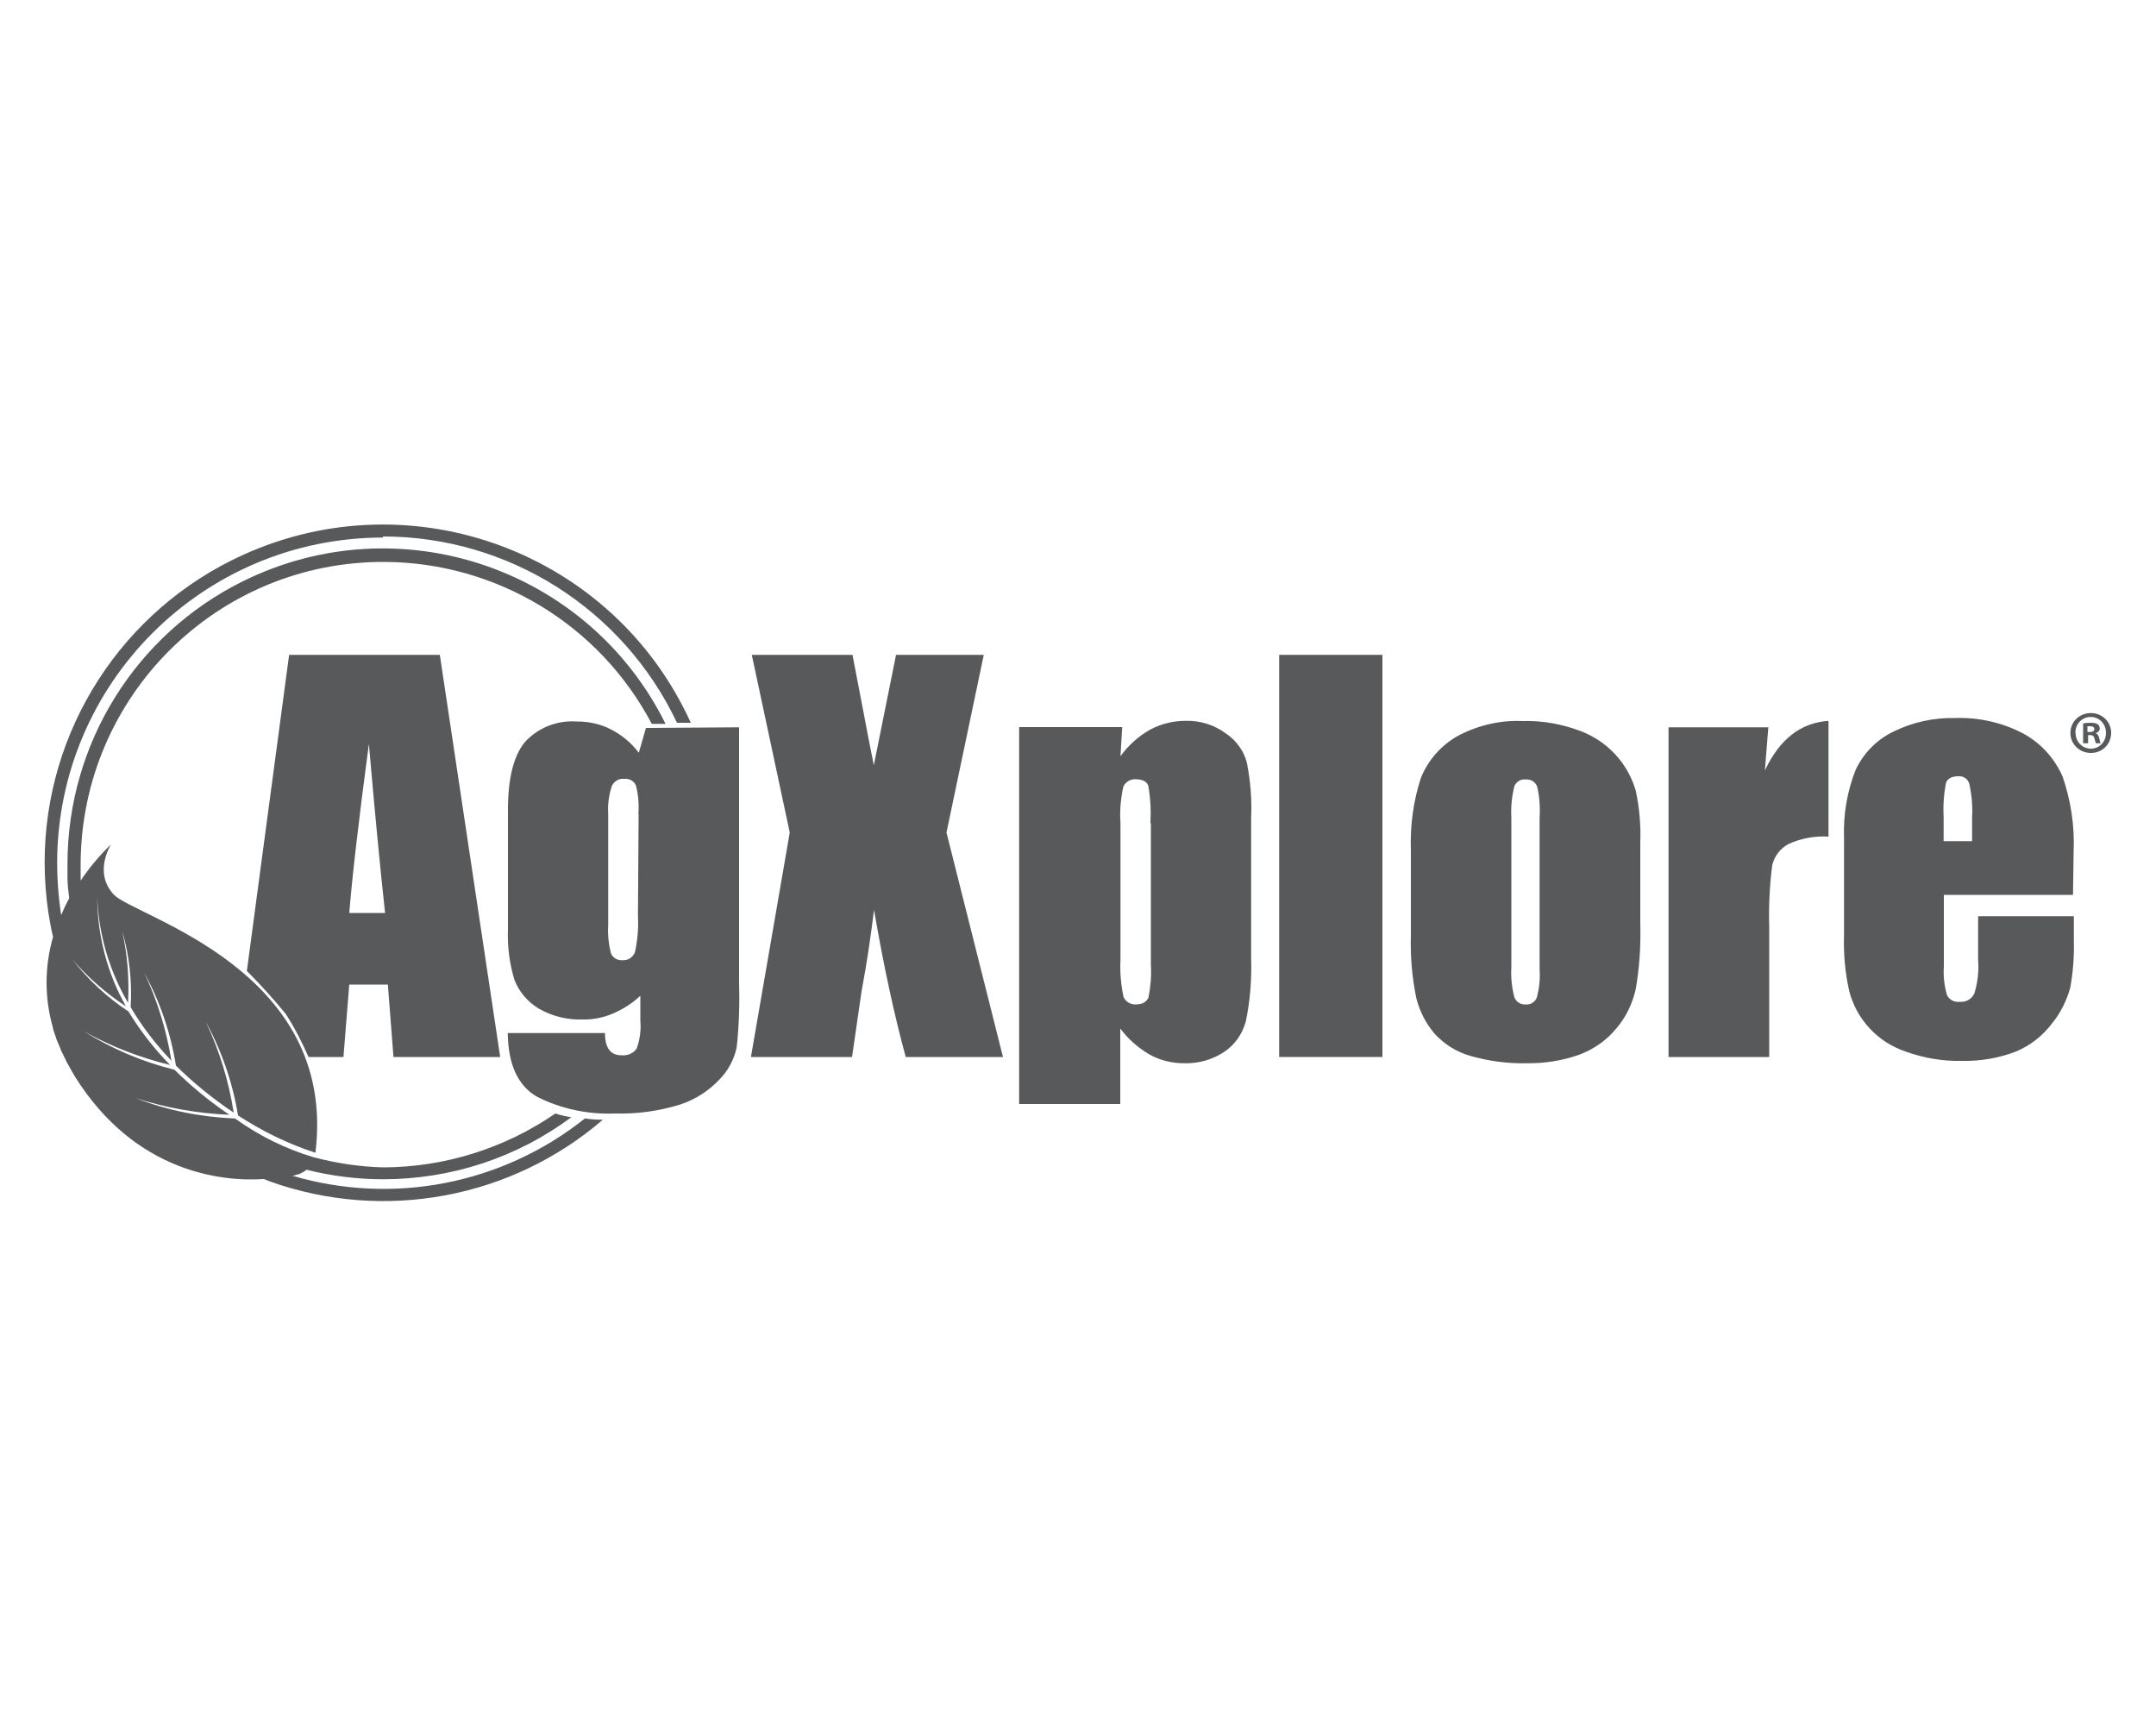
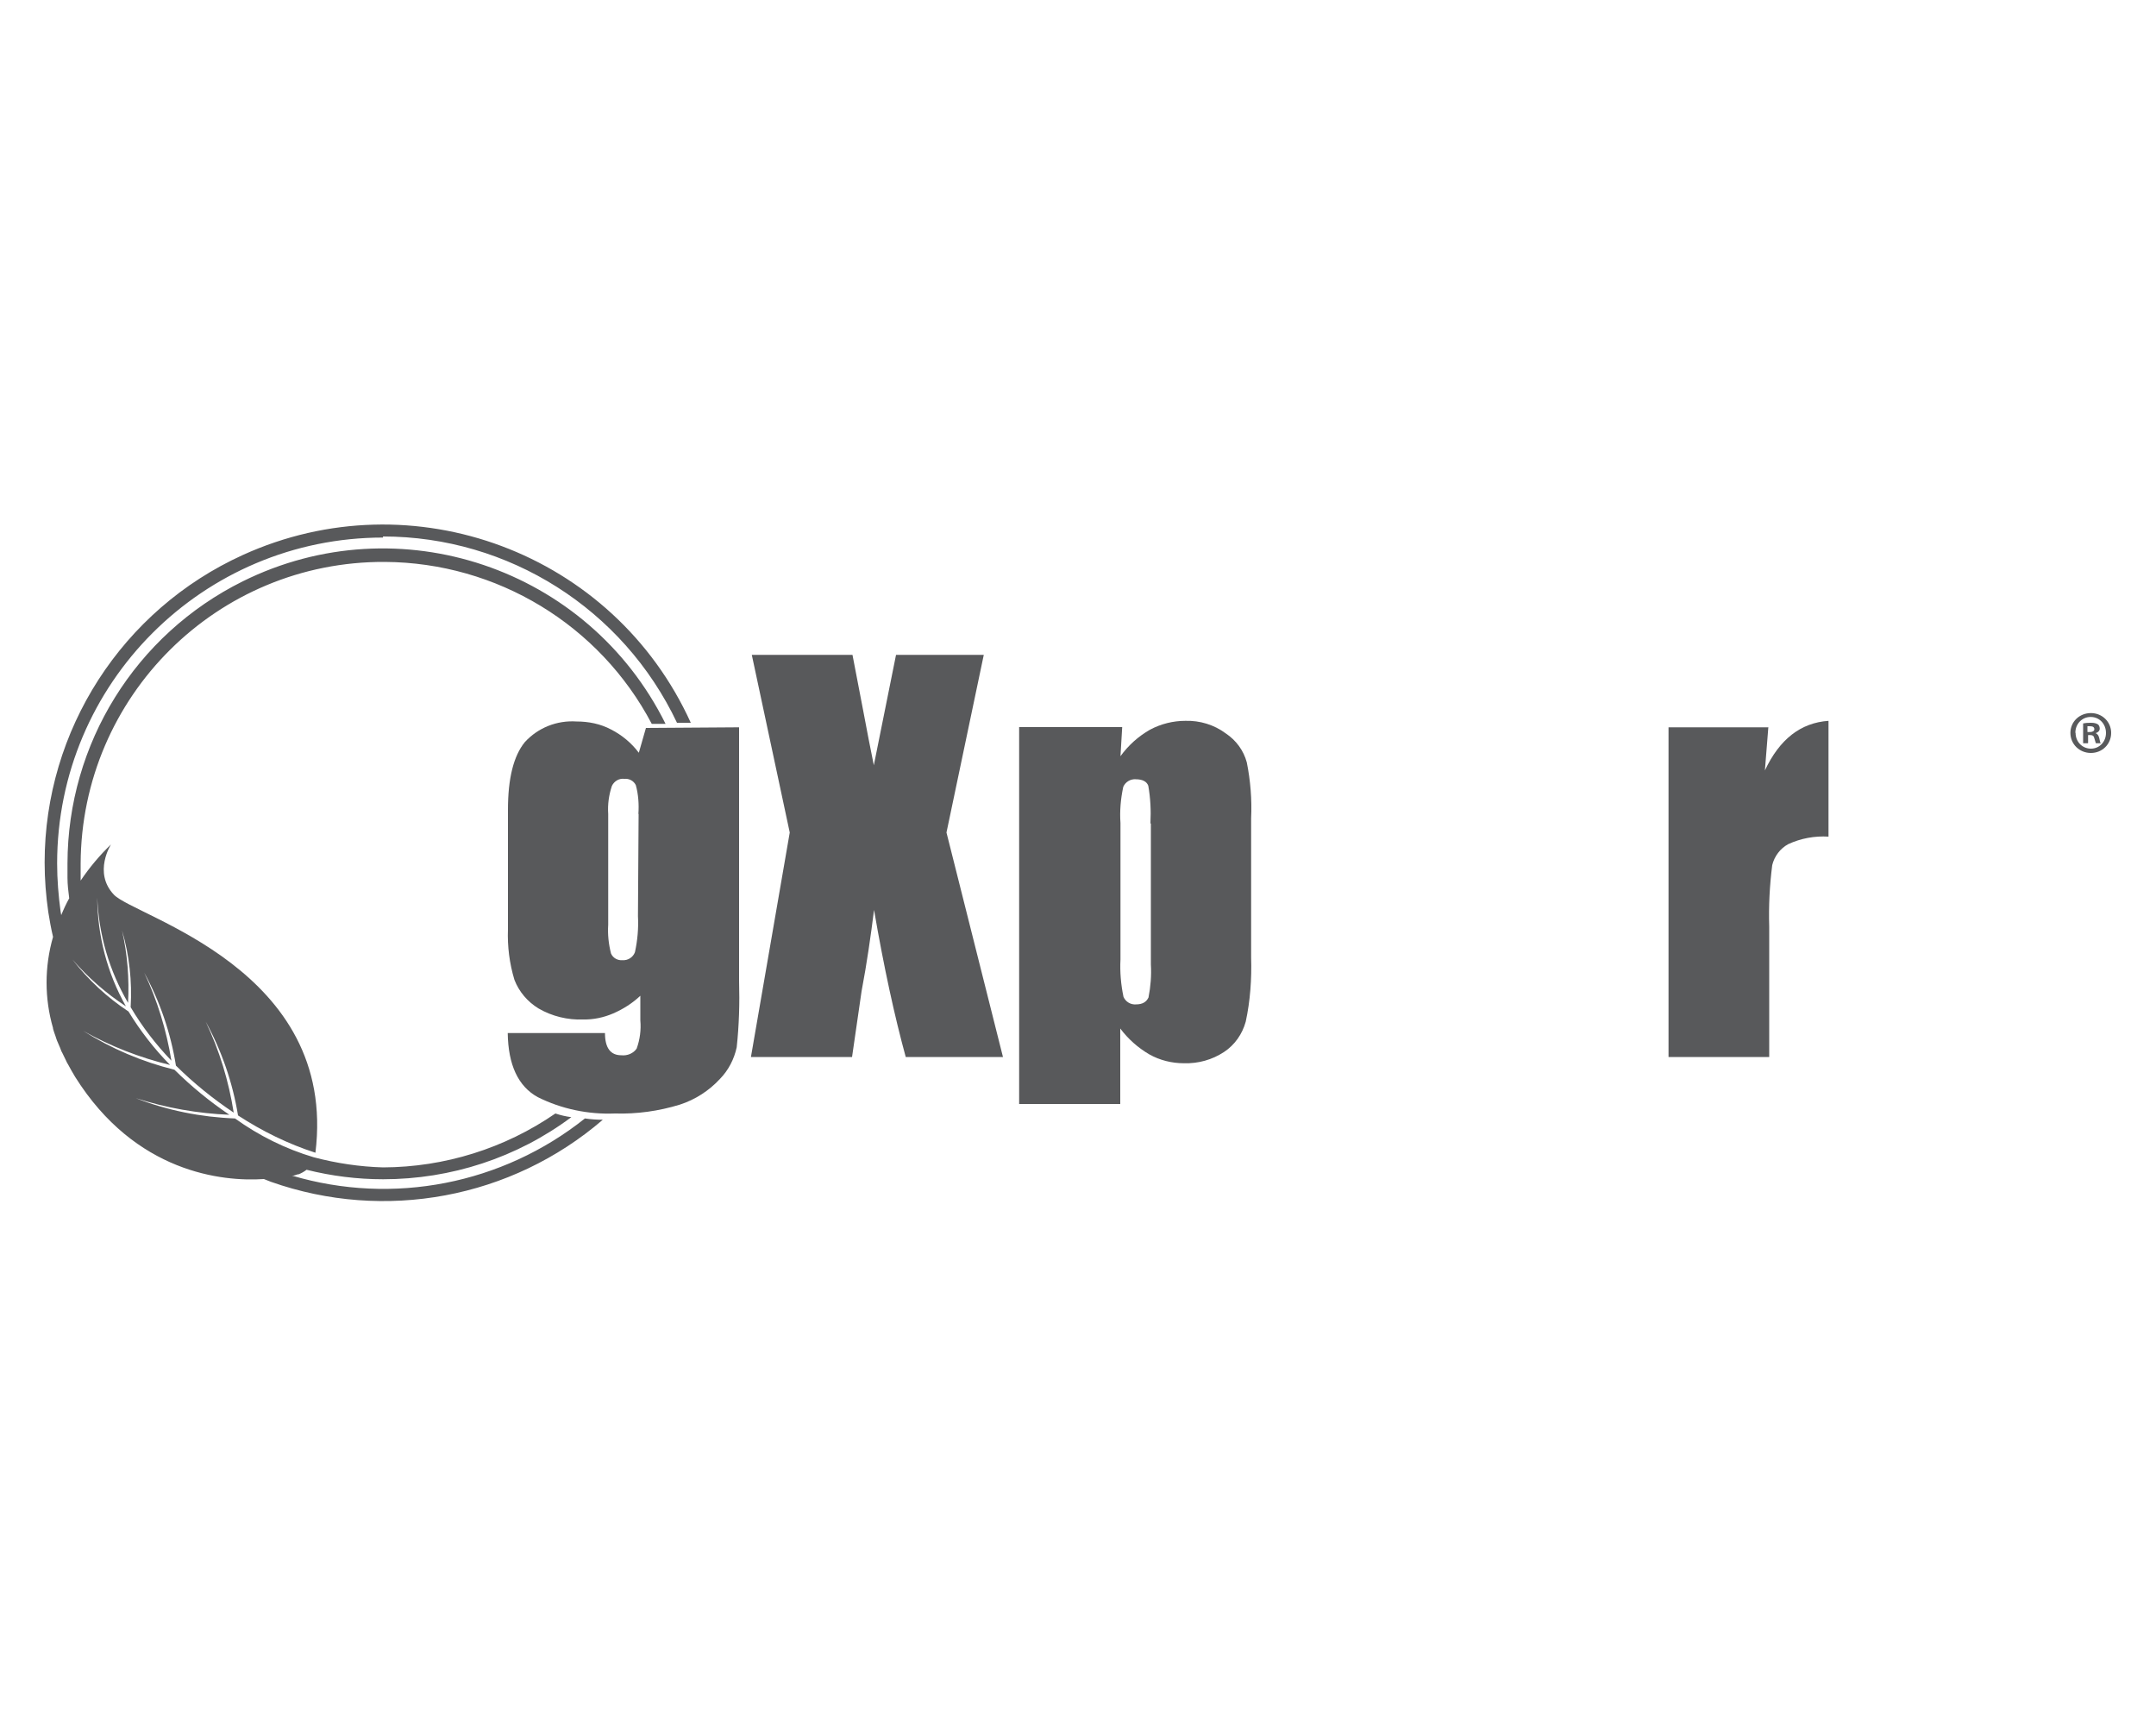
<svg xmlns="http://www.w3.org/2000/svg" id="Layer_1" data-name="Layer 1" viewBox="0 0 100 80">
  <defs>
    <style> .cls-1 { fill: #58595b; } </style>
  </defs>
  <g id="Layer_1-2" data-name="Layer 1-2">
    <g>
      <path class="cls-1" d="M17.76,24.88c5.83,0,11.14,3.36,13.64,8.64h.64c-3.58-7.89-12.89-11.37-20.78-7.78-5.59,2.54-9.19,8.12-9.19,14.26,0,.77.06,1.54.17,2.3.06.38.13.77.22,1.15-.4,1.39-.4,2.85,0,4.23h0v.03c.03.11.07.22.11.33s.04.14.07.21.1.23.15.35.05.15.09.21l.18.37c.03.07.06.13.1.19.1.19.21.38.33.58,2.79,4.44,6.82,4.86,8.75,4.73l.33.13c5.27,1.86,11.15.77,15.39-2.88-.28,0-.56-.02-.83-.06-3.83,3.05-8.9,4.04-13.59,2.65h.08c.07-.02.13-.03.19-.06h.04c.13-.05.25-.12.37-.21,1.16.29,2.35.44,3.55.44,3.15,0,6.21-1,8.73-2.88-.25-.03-.5-.09-.74-.17-2.35,1.62-5.14,2.49-7.99,2.5-1.08-.03-2.16-.19-3.22-.47h0c-1.31-.39-2.54-1-3.65-1.8-1.58-.06-3.13-.37-4.6-.94,1.4.45,2.87.71,4.34.77-.92-.62-1.77-1.32-2.55-2.09-1.5-.37-2.93-.98-4.23-1.8,1.26.71,2.62,1.24,4.03,1.58-.74-.75-1.39-1.59-1.93-2.48-.99-.65-1.87-1.47-2.6-2.41.72.83,1.55,1.56,2.48,2.17-.87-1.54-1.32-3.28-1.33-5.05v-.31.31c.07,1.73.56,3.4,1.43,4.89.06-1.12-.03-2.26-.28-3.36.34,1.16.47,2.36.4,3.56.53.9,1.17,1.73,1.89,2.48-.23-1.41-.65-2.79-1.26-4.08.73,1.34,1.23,2.8,1.47,4.31.82.81,1.72,1.54,2.68,2.18-.23-1.46-.66-2.88-1.3-4.22.74,1.35,1.25,2.82,1.5,4.35,1.12.73,2.32,1.32,3.59,1.73,1.05-8.53-8.38-10.94-9.35-11.97s-.13-2.33-.13-2.33c-.53.51-1,1.07-1.41,1.68v-.78c.03-7.77,6.34-14.04,14.11-14,5.19.03,9.96,2.91,12.38,7.51h.64c-3.59-7.24-12.37-10.2-19.61-6.61-4.98,2.47-8.12,7.53-8.13,13.08v.67c0,.31.04.64.08.95-.14.25-.26.51-.37.78l-.03-.17c-.1-.74-.16-1.48-.16-2.23,0-8.35,6.77-15.11,15.12-15.11Z" />
-       <path class="cls-1" d="M20.4,30.37l2.8,18.65h-4.95l-.26-3.36h-1.79l-.27,3.36h-1.62c-.31-.7-.65-1.37-1.06-2-.57-.7-1.17-1.36-1.8-1.99l1.96-14.66h7ZM17.86,42.34c-.23-2.11-.48-4.72-.75-7.84-.48,3.59-.78,6.21-.91,7.84h1.66Z" />
-       <path class="cls-1" d="M45.63,30.37l-1.73,8.24,2.62,10.41h-4.51c-.51-1.86-1.01-4.14-1.47-6.82-.15,1.19-.33,2.46-.58,3.78l-.44,3.04h-4.69l1.8-10.41-1.76-8.24h4.67c.1.5.26,1.35.49,2.55.17.92.34,1.78.5,2.57l1.03-5.12h4.06,0Z" />
+       <path class="cls-1" d="M45.63,30.37l-1.73,8.24,2.62,10.41h-4.51c-.51-1.86-1.01-4.14-1.47-6.82-.15,1.19-.33,2.46-.58,3.78l-.44,3.04h-4.69l1.8-10.41-1.76-8.24h4.67c.1.5.26,1.35.49,2.55.17.92.34,1.78.5,2.57l1.03-5.12Z" />
      <path class="cls-1" d="M52.05,33.72l-.08,1.35c.37-.51.83-.92,1.37-1.23.51-.27,1.07-.41,1.64-.41.67-.02,1.33.18,1.87.58.48.32.83.79.98,1.35.17.85.24,1.72.2,2.59v6.46c.03.99-.04,2-.25,2.97-.16.58-.51,1.08-1.01,1.41-.55.36-1.19.54-1.86.52-.56,0-1.12-.14-1.6-.41-.53-.31-.98-.71-1.35-1.2v3.5h-4.69v-17.48h4.78ZM53.36,38.17c.03-.58,0-1.16-.1-1.73-.07-.19-.26-.3-.58-.3-.24-.02-.48.12-.58.35-.12.55-.17,1.12-.13,1.68v6.33c-.03.58.02,1.16.14,1.73.1.23.33.37.58.35.3,0,.48-.11.58-.32.1-.51.14-1.02.11-1.53v-6.54h-.02Z" />
-       <path class="cls-1" d="M64.12,30.37v18.65h-4.79v-18.65h4.79Z" />
-       <path class="cls-1" d="M76.08,39.09v3.76c.03,1.01-.04,2.03-.21,3.02-.15.66-.44,1.28-.88,1.8-.45.56-1.05.98-1.73,1.24-.78.28-1.61.41-2.45.4-.88.02-1.76-.1-2.61-.34-.64-.18-1.21-.54-1.66-1.03-.41-.48-.7-1.05-.85-1.66-.2-.97-.28-1.94-.25-2.93v-3.92c-.04-1.13.11-2.26.46-3.34.32-.81.91-1.49,1.66-1.93.93-.51,2-.77,3.06-.72.92-.03,1.83.14,2.68.46,1.25.47,2.2,1.49,2.57,2.77.17.79.24,1.6.21,2.41h0ZM71.41,37.94c.03-.5,0-1-.12-1.48-.09-.21-.3-.33-.52-.31-.23-.03-.44.1-.53.31-.12.49-.17.98-.14,1.48v6.9c-.03.48.02.95.14,1.41.08.21.29.35.51.33.23.03.44-.1.53-.31.11-.42.16-.85.13-1.29v-7.05Z" />
      <path class="cls-1" d="M82.02,33.72l-.16,2.01c.68-1.45,1.66-2.21,2.95-2.3v5.37c-.64-.04-1.29.08-1.87.35-.37.2-.64.56-.74.97-.12.94-.17,1.9-.14,2.85v6.05h-4.67v-15.29h4.64,0Z" />
-       <path class="cls-1" d="M96.15,41.5h-5.99v3.32c-.03.45.02.91.15,1.34.11.21.34.33.58.3.3.03.57-.13.69-.4.15-.51.21-1.03.17-1.55v-2.02h4.44v1.15c.02.73-.04,1.46-.17,2.18-.17.59-.44,1.15-.84,1.64-.44.58-1,1.02-1.66,1.3-.8.31-1.66.46-2.53.44-.88.02-1.76-.13-2.6-.43-1.3-.44-2.28-1.49-2.62-2.81-.19-.85-.27-1.73-.24-2.61v-4.48c-.04-1.08.14-2.16.54-3.17.37-.78.99-1.41,1.77-1.78.88-.43,1.85-.64,2.82-.62,1.12-.04,2.24.21,3.22.74.79.44,1.42,1.13,1.79,1.98.38,1.11.56,2.28.51,3.45l-.03,2.03h0ZM91.47,39v-1.12c.03-.51-.02-1.03-.13-1.53-.06-.22-.27-.37-.5-.35-.31,0-.5.1-.58.3-.1.52-.14,1.05-.11,1.59v1.12h1.32Z" />
      <path class="cls-1" d="M34.28,33.72v11.77c.03,1.03,0,2.06-.11,3.08-.12.55-.38,1.06-.78,1.47-.51.55-1.15.96-1.86,1.19-.98.3-1.99.44-3.01.41-1.24.05-2.48-.21-3.58-.76-.91-.5-1.37-1.5-1.39-2.97h4.51c0,.68.25,1.03.76,1.03.28.03.56-.09.71-.31.15-.42.21-.86.17-1.31v-1.14c-.37.35-.8.62-1.26.82-.44.19-.92.29-1.39.28-.72.03-1.45-.15-2.07-.51-.51-.31-.91-.78-1.12-1.33-.23-.76-.33-1.55-.3-2.34v-5.55c0-1.45.26-2.49.78-3.13.61-.67,1.49-1.02,2.4-.96.56,0,1.11.11,1.6.37.51.26.95.63,1.29,1.08l.33-1.15,4.35-.03h-.03ZM29.61,37.75c.03-.45,0-.91-.12-1.34-.1-.2-.31-.31-.53-.29-.24-.03-.47.1-.58.33-.14.42-.2.86-.17,1.3v5.14c-.03.45.02.9.13,1.33.09.21.31.33.53.31.25.02.49-.13.58-.37.12-.55.17-1.12.14-1.67l.03-4.74h0Z" />
      <path class="cls-1" d="M97.92,33.99c0,.52-.41.93-.94.93s-.95-.41-.95-.93.42-.92.95-.92.94.41.94.92ZM96.27,33.99c0,.41.31.73.71.73s.7-.32.7-.73-.3-.74-.71-.74-.71.33-.71.73h0ZM96.83,34.47h-.21v-.92c.09-.02.2-.03.36-.03.17,0,.25.03.32.07.05.03.09.11.09.2,0,.1-.08.18-.19.21h0c.09.04.14.11.17.24.03.14.04.2.07.23h-.23s-.04-.12-.07-.23c-.02-.1-.07-.15-.19-.15h-.1v.37h0ZM96.83,33.95h.1c.11,0,.21-.04.21-.13s-.06-.14-.2-.14c-.05,0-.1,0-.12,0v.26h0Z" />
    </g>
  </g>
</svg>